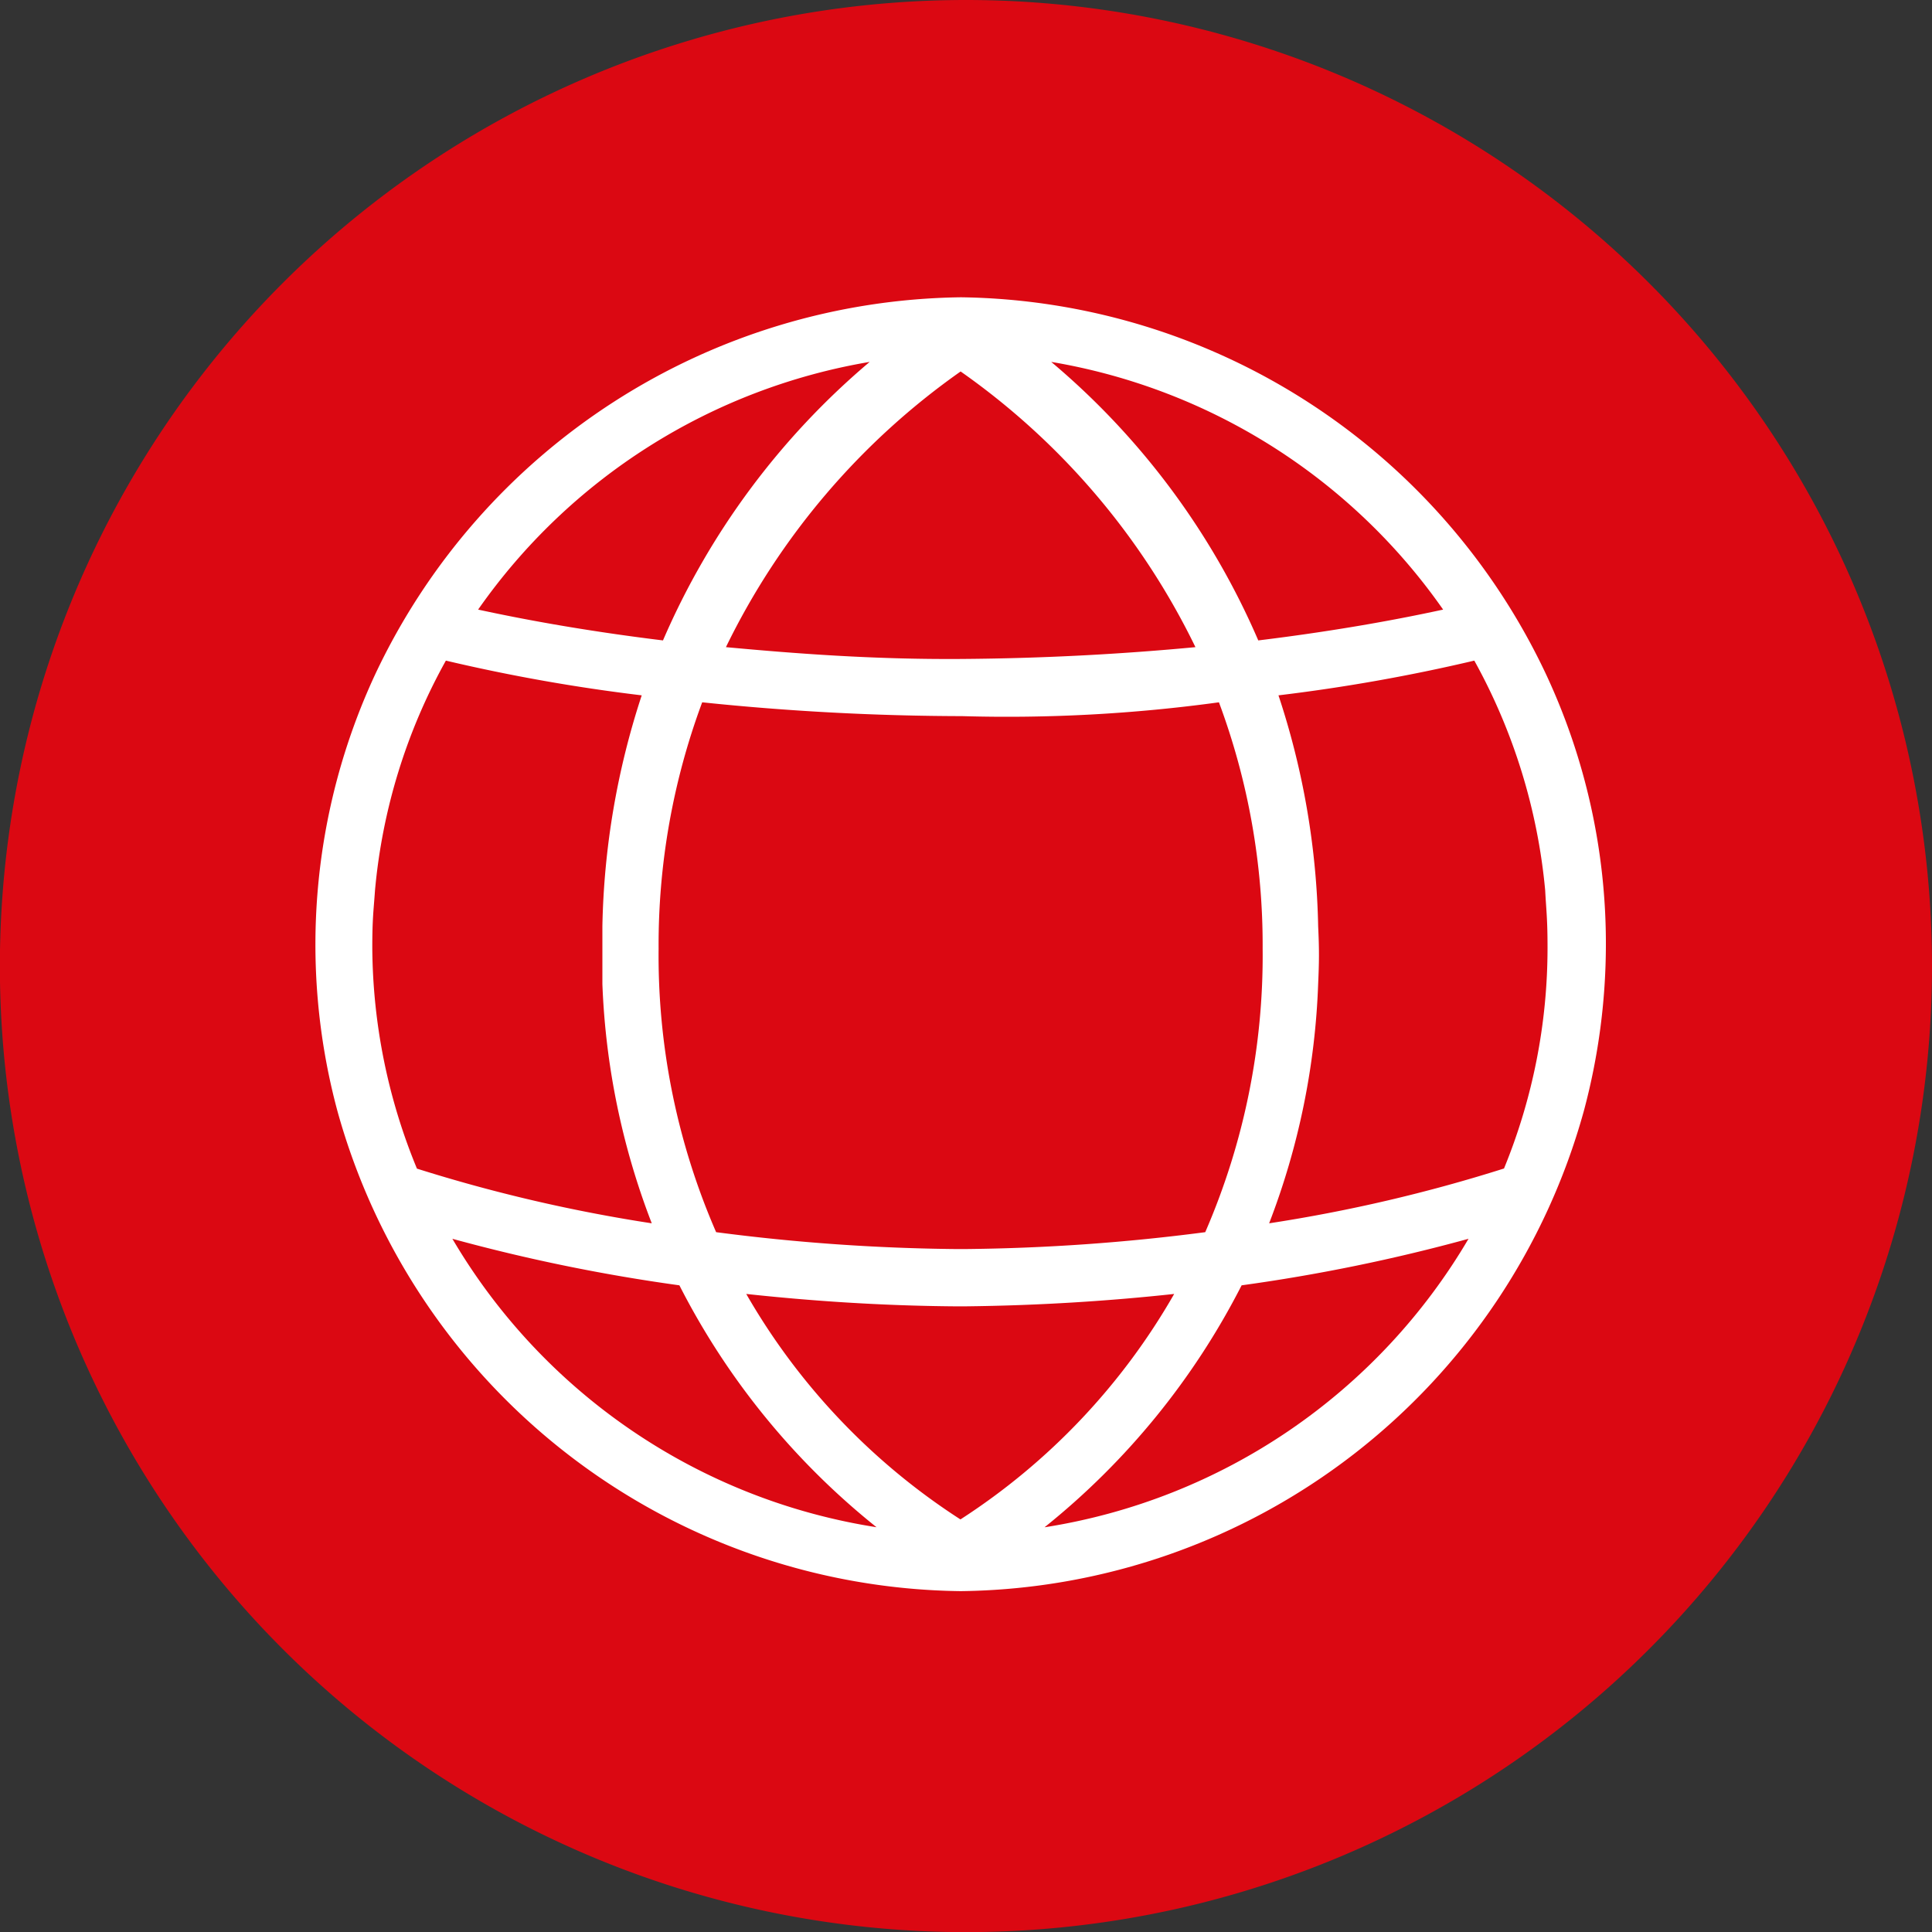
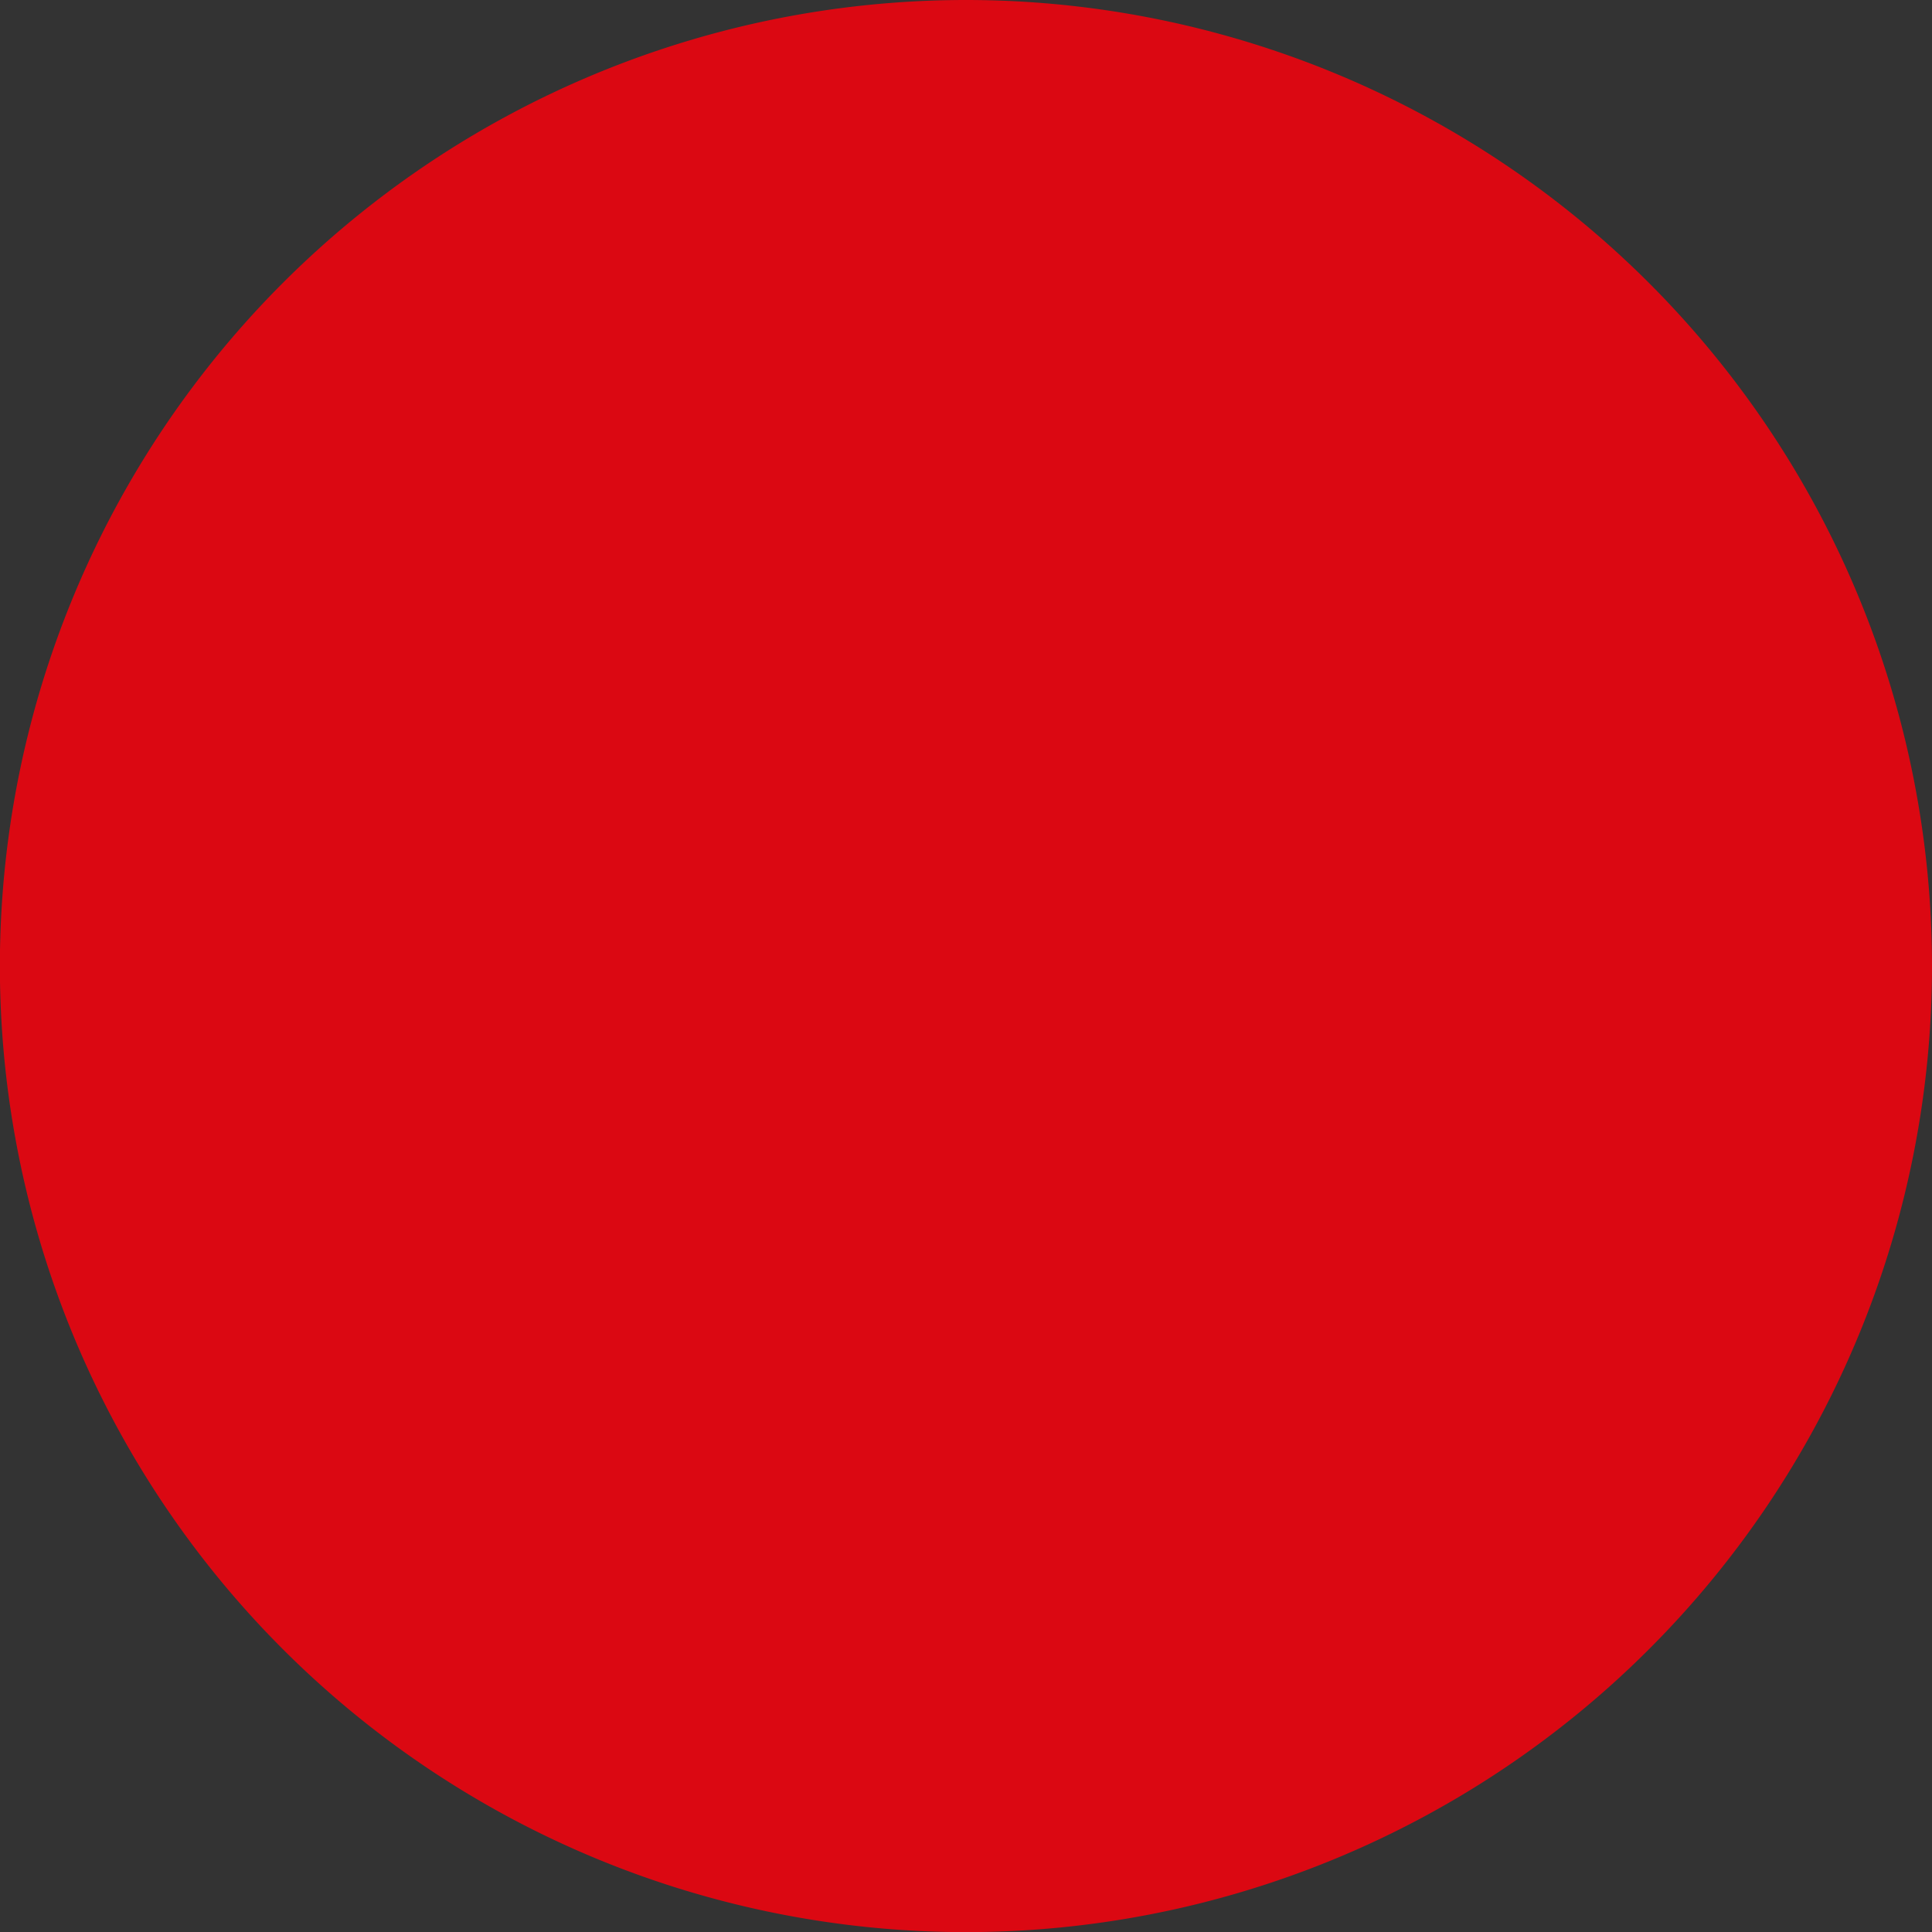
<svg xmlns="http://www.w3.org/2000/svg" viewBox="0 0 16.357 16.358">
  <rect x="0" y="0" width="16.357" height="16.358" fill="#333333" stroke="none" />
  <defs>
    <style>.cls-1{fill:#db0812;}.cls-2{fill:#fff;}</style>
  </defs>
  <g id="Capa_2" data-name="Capa 2">
    <g id="Layer_1" data-name="Layer 1">
      <path class="cls-1" d="M16.357,8.179A8.179,8.179,0,1,1,8.178,0,8.18,8.18,0,0,1,16.357,8.179Z" />
-       <path class="cls-2" d="M13.088,5.706A5.557,5.557,0,0,0,8.145,2.517v0l-.012,0-.006,0,0,0A5.561,5.561,0,0,0,3.178,5.706,5.425,5.425,0,0,0,2.855,9.4a5.543,5.543,0,0,0,5.269,4.071h.021A5.54,5.54,0,0,0,13.411,9.4a5.458,5.458,0,0,0,.185-1.4A5.379,5.379,0,0,0,13.088,5.706Zm-.87-.545c-.322.07-.853.174-1.565.261A6.376,6.376,0,0,0,8.9,3.064,5.075,5.075,0,0,1,12.218,5.161ZM10.69,8.032a5.882,5.882,0,0,1-.486,2.4,16.851,16.851,0,0,1-2.037.143H8.1a16.806,16.806,0,0,1-2.037-.143,5.865,5.865,0,0,1-.487-2.4,5.889,5.889,0,0,1,.369-2.086,21.586,21.586,0,0,0,2.2.117,13.206,13.206,0,0,0,2.175-.117A5.889,5.889,0,0,1,10.69,8.032ZM8.133,3.145a6.107,6.107,0,0,1,1.988,2.334c-.573.054-1.239.095-1.988.1s-1.414-.047-1.987-.1A6.132,6.132,0,0,1,8.133,3.145Zm-.77-.081a6.409,6.409,0,0,0-1.75,2.358c-.712-.087-1.242-.191-1.565-.261A5.077,5.077,0,0,1,7.363,3.064ZM3.152,8.024c0-.25.011-.314.023-.487a4.9,4.9,0,0,1,.6-1.944,14.978,14.978,0,0,0,1.658.294A6.648,6.648,0,0,0,5.1,7.842c0,.207,0,.306,0,.488a6.274,6.274,0,0,0,.418,2.027,13.3,13.3,0,0,1-1.988-.463A4.963,4.963,0,0,1,3.152,8.024Zm.678,2.464a15.041,15.041,0,0,0,1.922.394A6.26,6.26,0,0,0,7.421,12.93,5.074,5.074,0,0,1,3.83,10.488Zm4.3,2.375a5.572,5.572,0,0,1-1.812-1.908c.537.058,1.13.1,1.774.105h.077c.643-.007,1.238-.047,1.772-.105A5.553,5.553,0,0,1,8.133,12.863Zm.714.067a6.284,6.284,0,0,0,1.668-2.048,14.942,14.942,0,0,0,1.921-.394A5.074,5.074,0,0,1,8.847,12.93Zm3.886-3.036a13.189,13.189,0,0,1-1.985.463,6.249,6.249,0,0,0,.415-2.027c.008-.182.01-.281,0-.488a6.615,6.615,0,0,0-.336-1.955,15.025,15.025,0,0,0,1.658-.294,4.955,4.955,0,0,1,.6,1.944c.009.173.02.237.02.487A4.925,4.925,0,0,1,12.733,9.894Z" />
    </g>
  </g>
</svg>